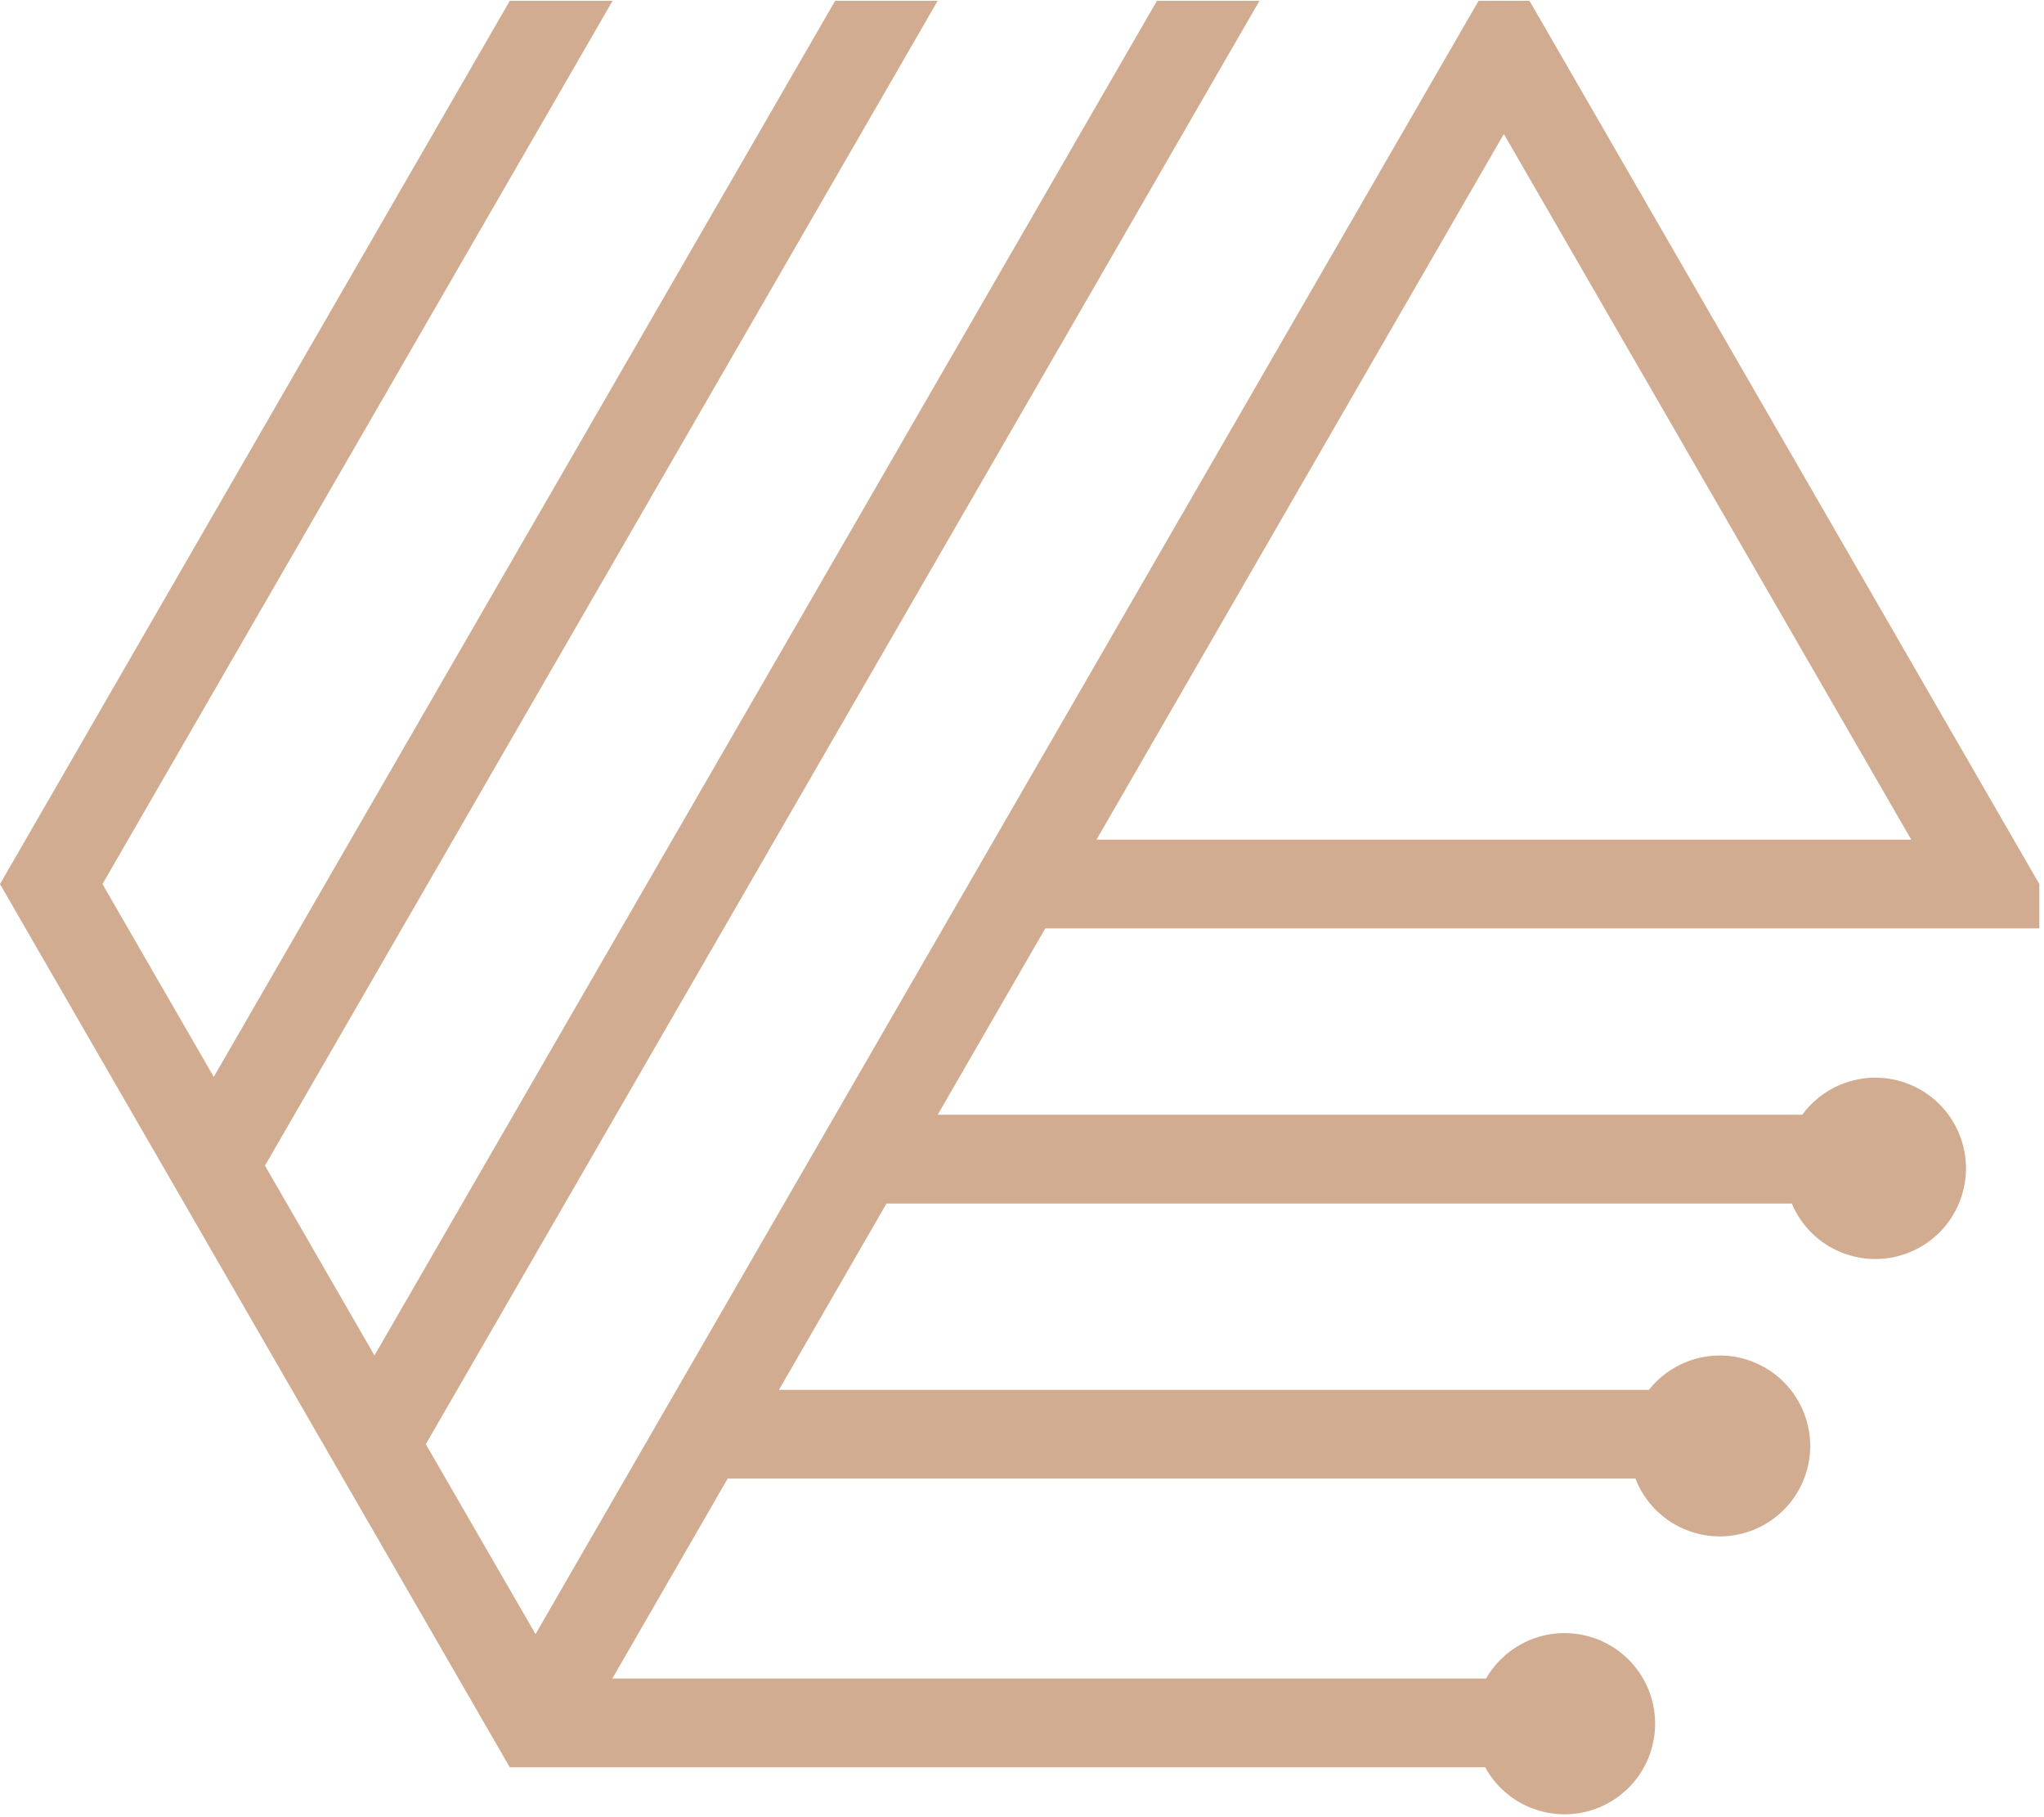
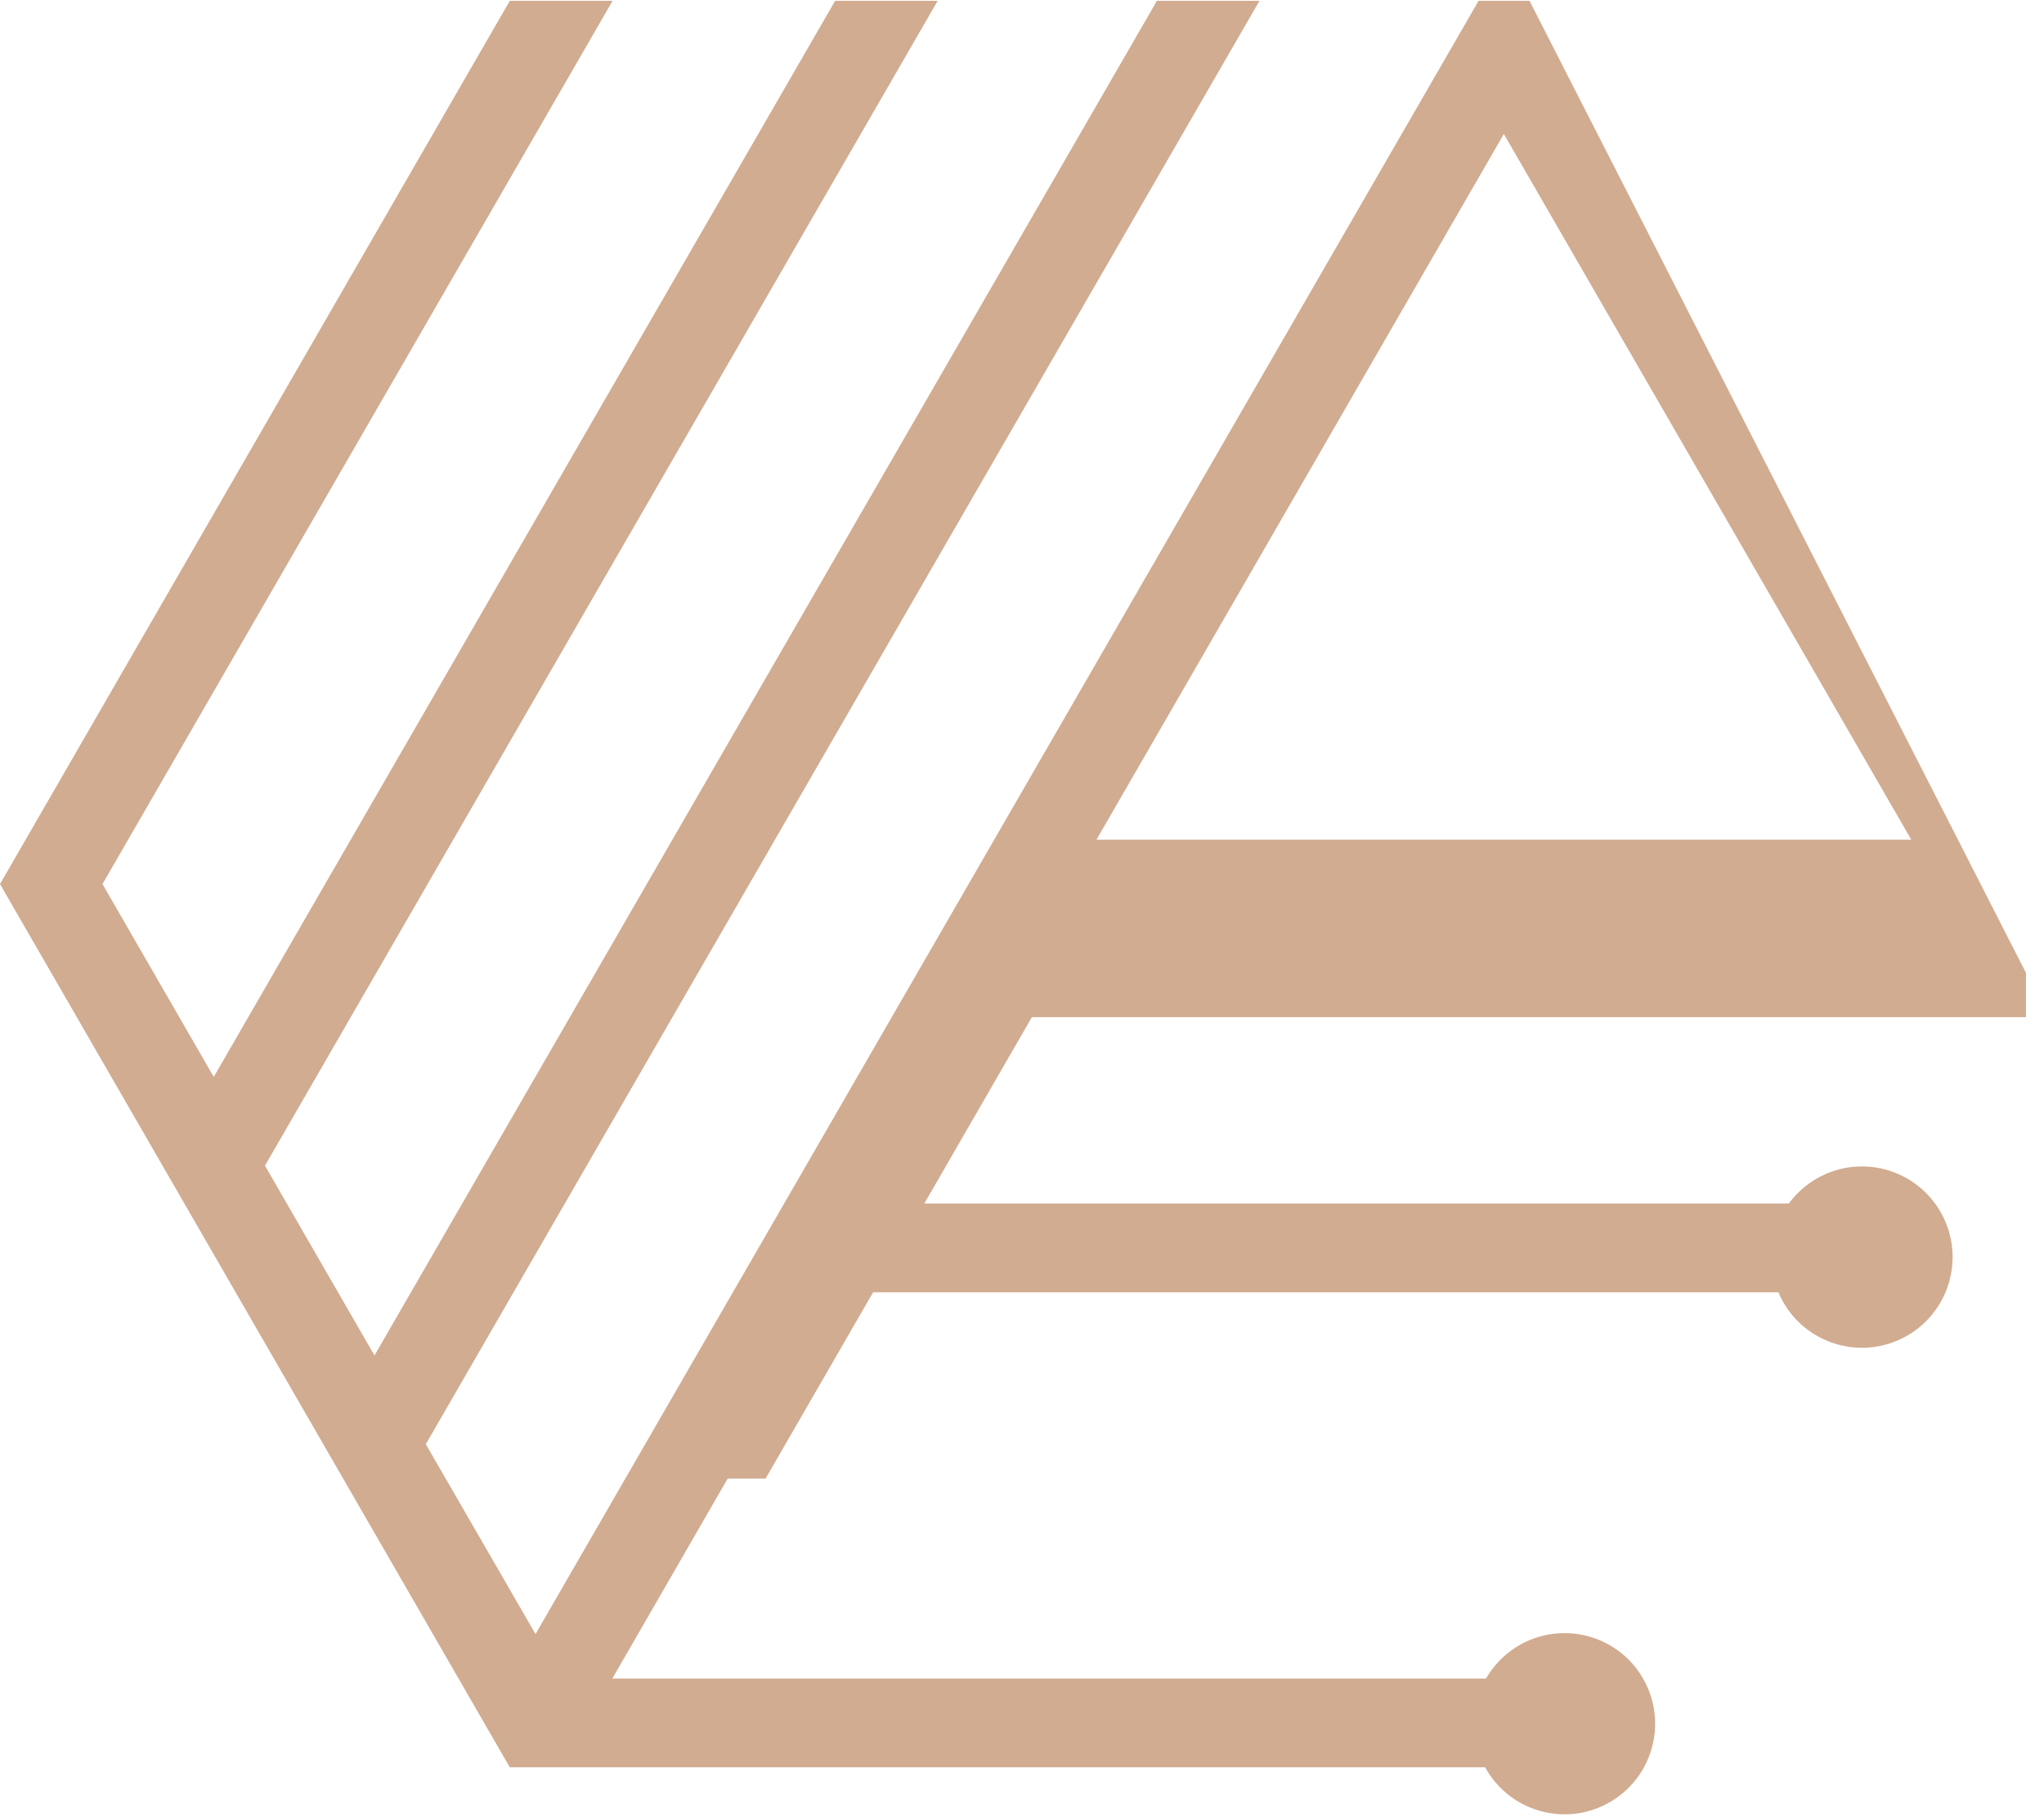
<svg xmlns="http://www.w3.org/2000/svg" id="Livello_1" data-name="Livello 1" viewBox="0 0 58.779 52.254">
  <defs>
    <style>
      .cls-1 {
        fill: #d1ac91;
      }
    </style>
  </defs>
  <g id="Gruppe_59" data-name="Gruppe 59">
-     <path id="Pfad_120" data-name="Pfad 120" class="cls-1" d="m14.66,50.814h28.048c.692,1.261,2.276,1.722,3.537,1.03,1.261-.692,1.722-2.276,1.03-3.537-.692-1.261-2.276-1.722-3.537-1.03-.419.23-.766.57-1.004.984h-25.125l3.316-5.747h26.106c.519,1.339,2.025,2.004,3.364,1.485,1.339-.519,2.004-2.025,1.485-3.364-.519-1.339-2.025-2.004-3.364-1.485-.433.168-.812.448-1.1.812h-25.016l3.093-5.358h26.033c.559,1.327,2.087,1.95,3.414,1.391s1.95-2.087,1.391-3.414-2.087-1.95-3.414-1.391c-.435.183-.812.481-1.091.861h-24.86l3.093-5.358h28.586v-1.274L43.984.024h-1.465L15.4,46.984l-3.155-5.46L36.218.024h-2.949L10.769,38.972l-3.149-5.457L26.964.024h-2.948L6.147,30.963l-3.2-5.544L17.616.024h-2.956L0,25.419l14.66,25.395Zm16.872-26.672L43.246,3.852l11.716,20.29h-23.43Z" />
+     <path id="Pfad_120" data-name="Pfad 120" class="cls-1" d="m14.66,50.814h28.048c.692,1.261,2.276,1.722,3.537,1.03,1.261-.692,1.722-2.276,1.03-3.537-.692-1.261-2.276-1.722-3.537-1.03-.419.23-.766.57-1.004.984h-25.125l3.316-5.747h26.106h-25.016l3.093-5.358h26.033c.559,1.327,2.087,1.95,3.414,1.391s1.95-2.087,1.391-3.414-2.087-1.95-3.414-1.391c-.435.183-.812.481-1.091.861h-24.86l3.093-5.358h28.586v-1.274L43.984.024h-1.465L15.4,46.984l-3.155-5.46L36.218.024h-2.949L10.769,38.972l-3.149-5.457L26.964.024h-2.948L6.147,30.963l-3.2-5.544L17.616.024h-2.956L0,25.419l14.66,25.395Zm16.872-26.672L43.246,3.852l11.716,20.29h-23.43Z" />
  </g>
</svg>